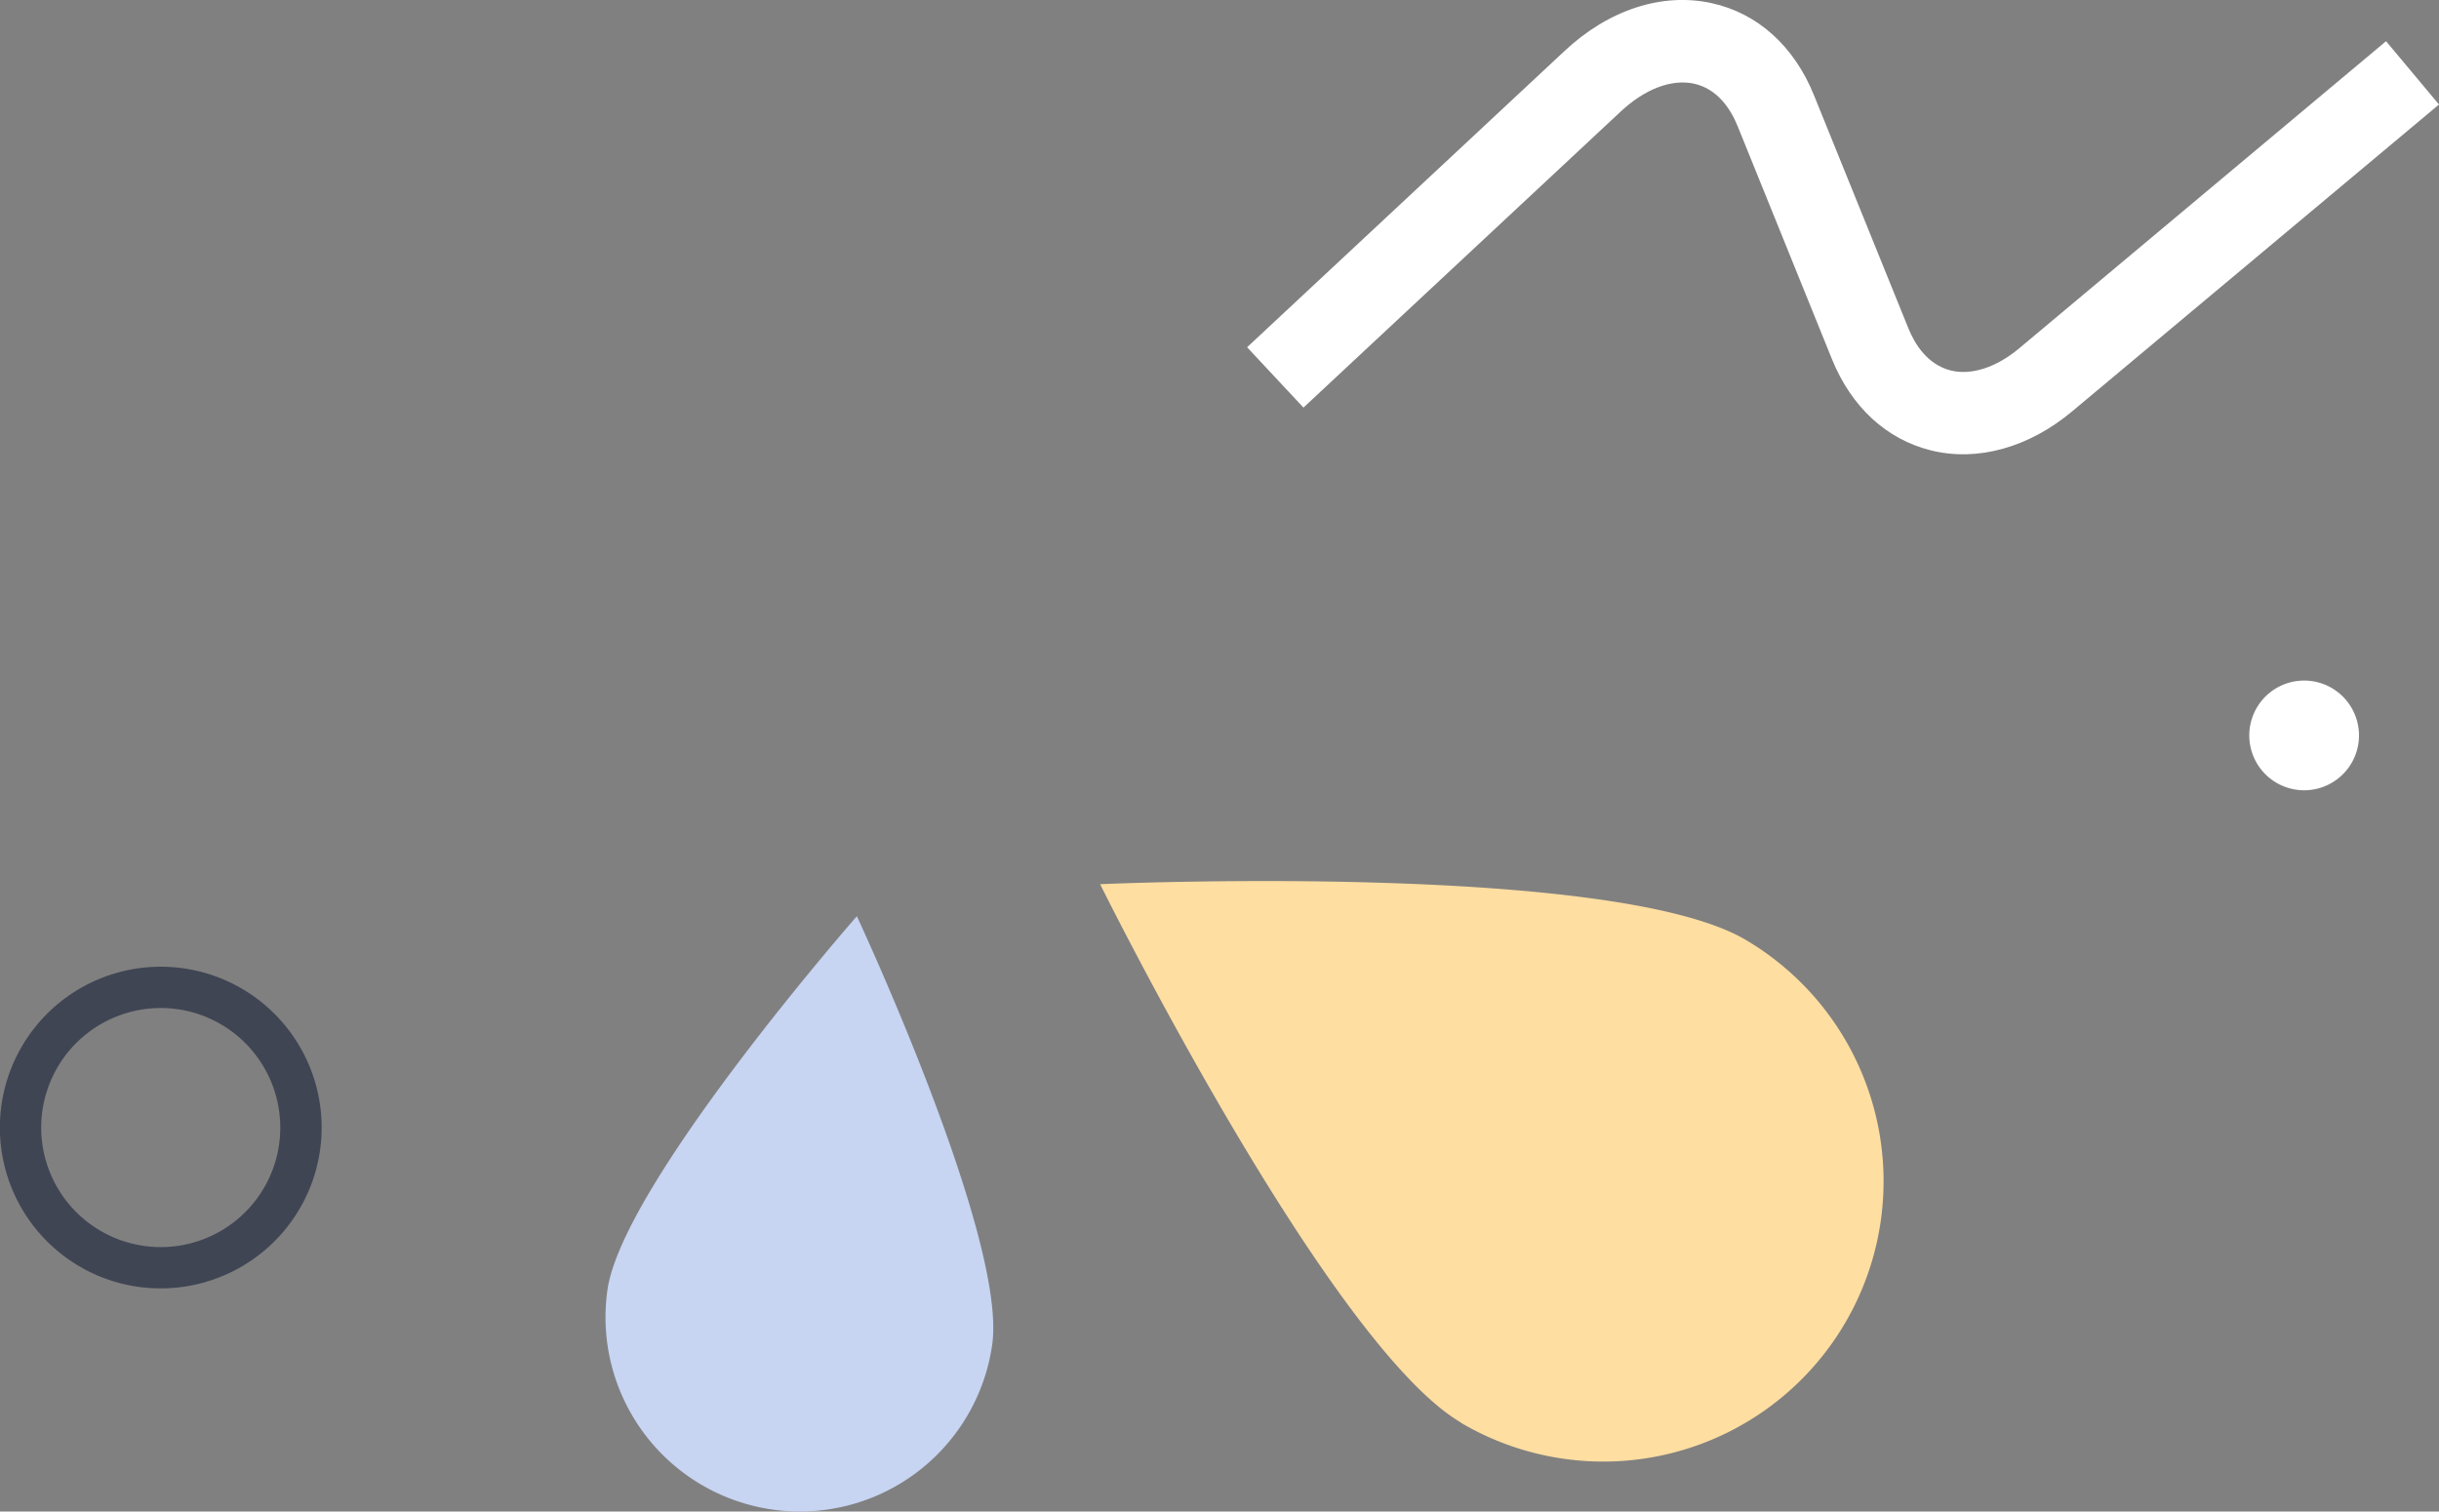
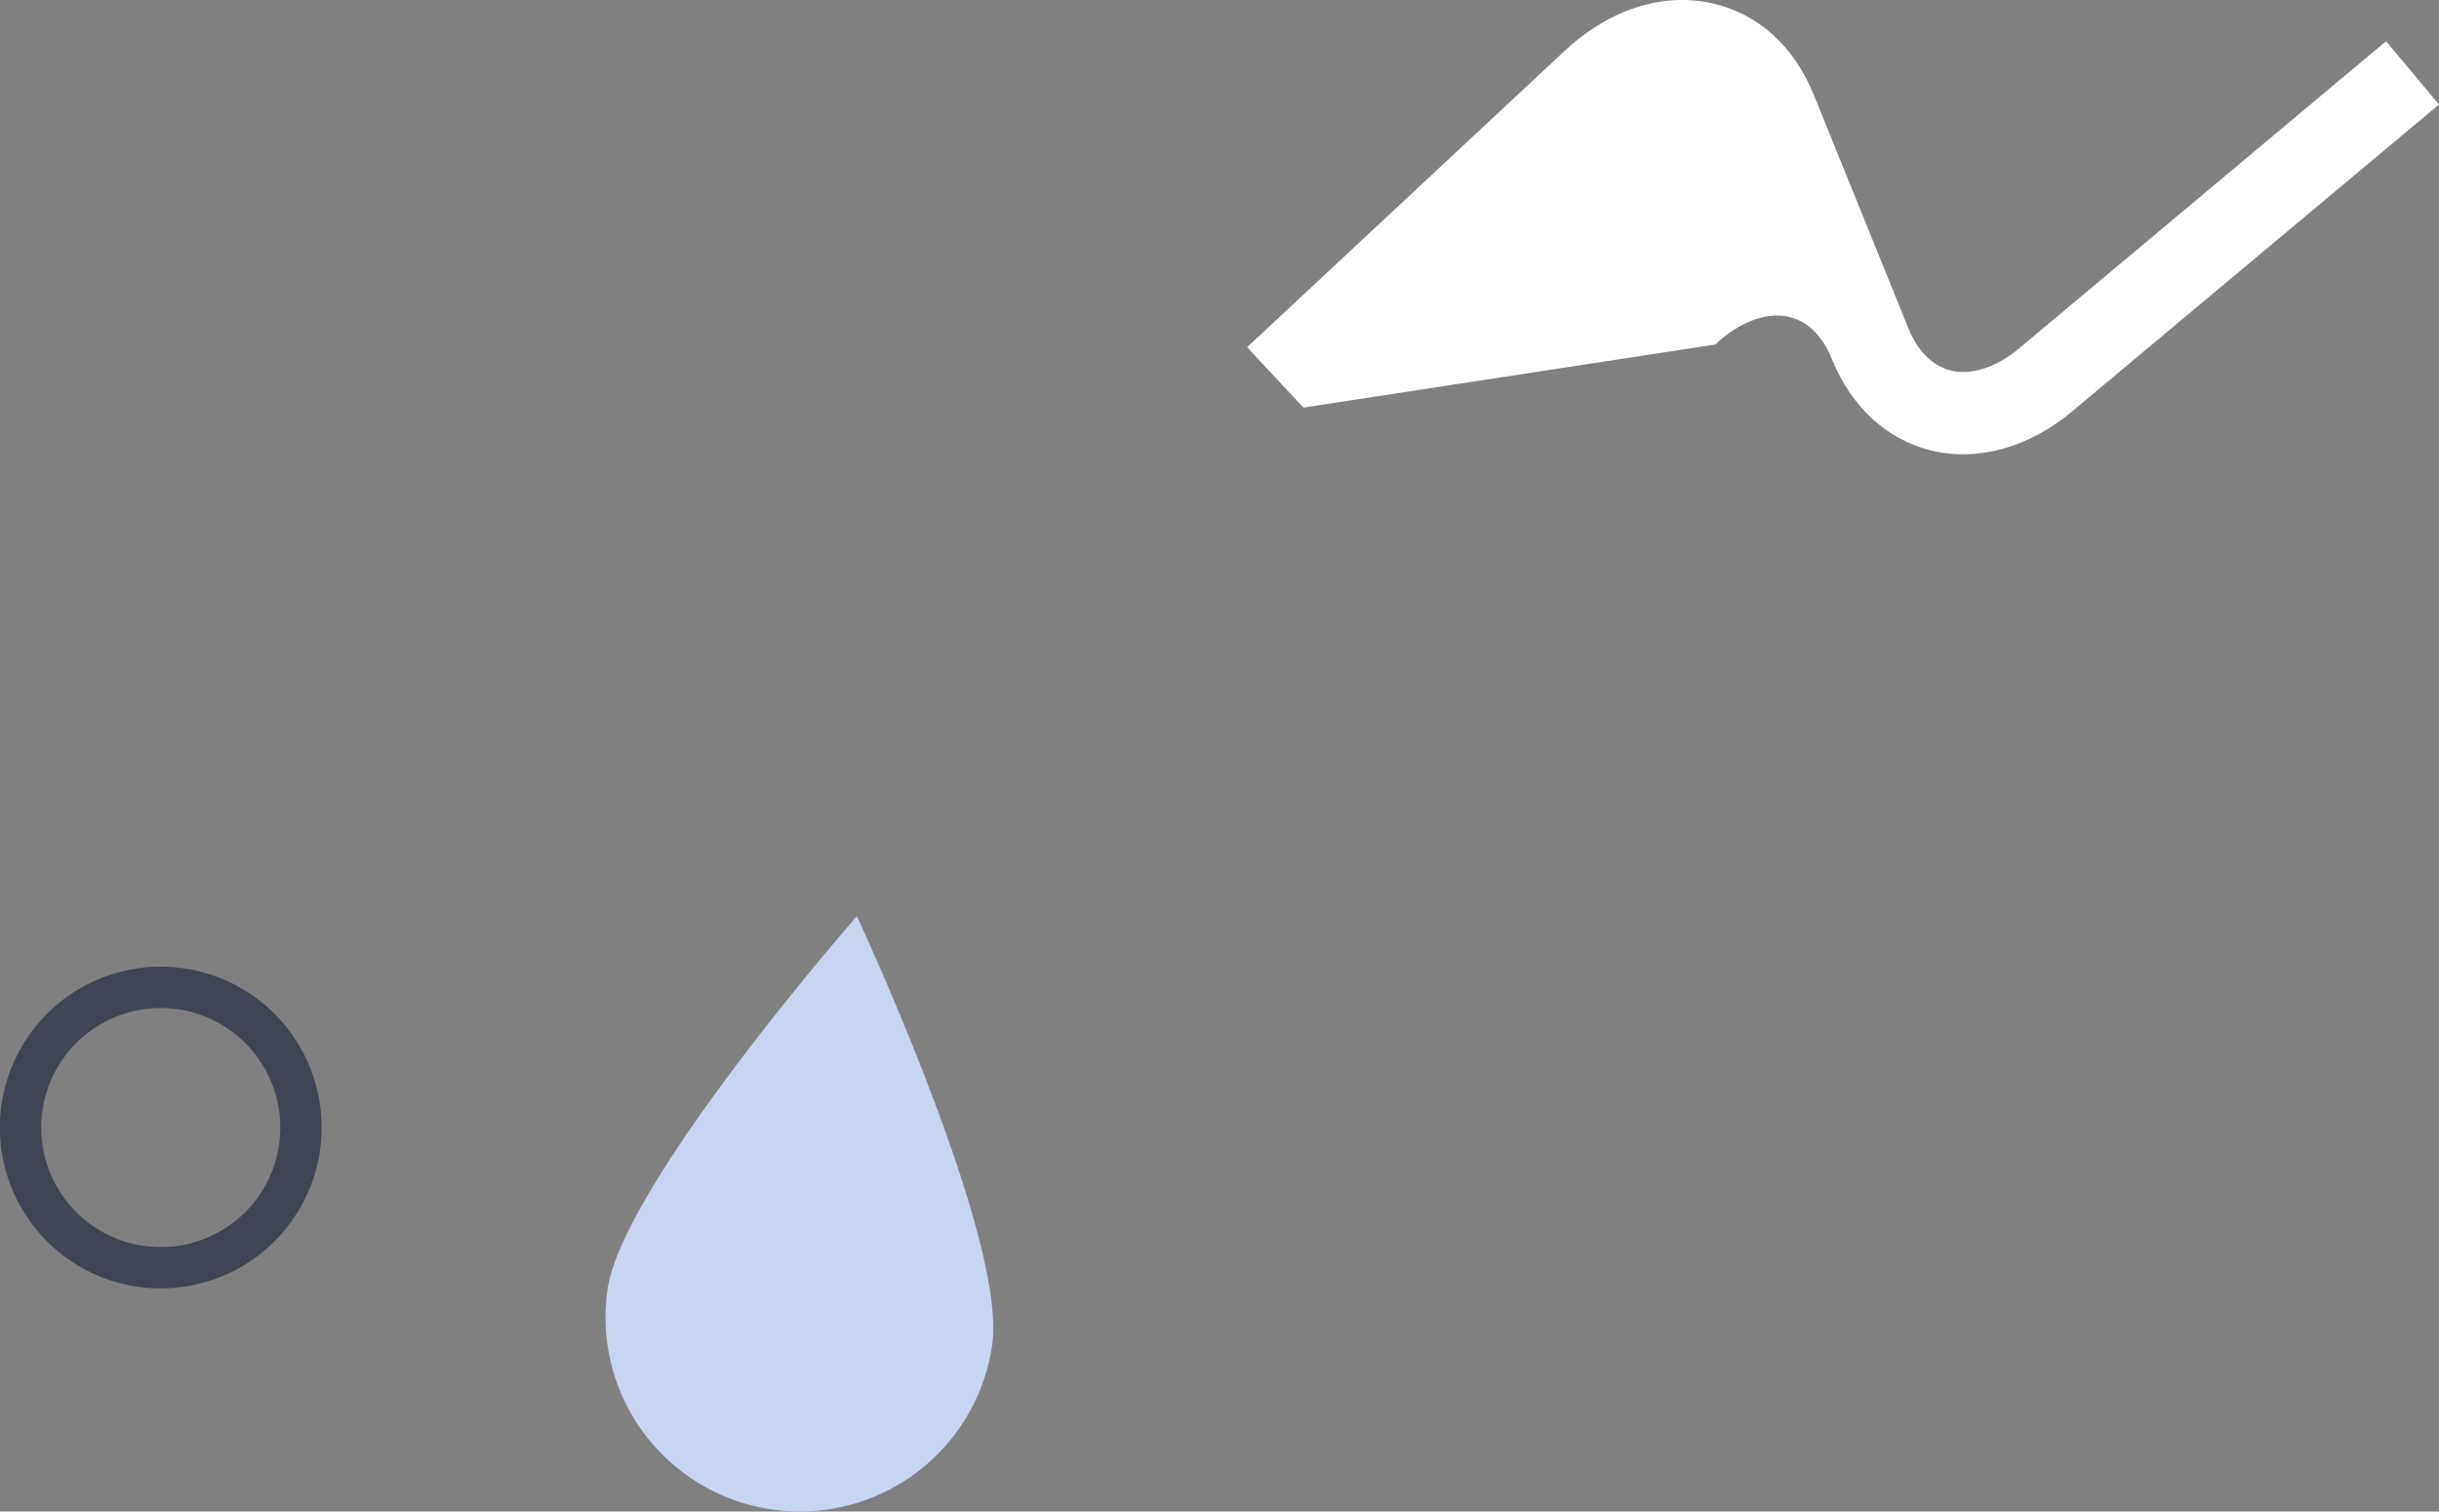
<svg xmlns="http://www.w3.org/2000/svg" viewBox="0 0 585.94 363.18">
  <rect x="0" y="0" width="585.94" height="363.18" fill="#808080" stroke="none" />
  <defs>
    <style>.cls-1{fill:#c7d4f2;}.cls-2{fill:#ffdea1;}.cls-3{fill:#fff;}.cls-4{fill:#404554;}</style>
  </defs>
  <g id="Layer_2" data-name="Layer 2">
    <g id="Layer_1-2" data-name="Layer 1">
      <path class="cls-1" d="M145.93,309.91c3.63-25.52,59.92-89.78,59.92-89.78s36.15,77.4,32.52,102.92a46.68,46.68,0,1,1-92.44-13.14" />
-       <path class="cls-2" d="M350.93,341.77c-32-18.89-86.64-129.33-86.64-129.33s123.08-5.52,155.1,13.38a67.33,67.33,0,1,1-68.46,116" />
-       <path class="cls-3" d="M313.14,97.93,299.6,83.43,375.81,12.3c10.65-10,23.57-14.16,35.42-11.54,11,2.42,19.77,10.29,24.55,22.11l22.68,56C460,82.7,463.05,87.58,468.6,89c4.95,1.25,11-.7,16.51-5.33L573.22,9.9l12.72,15.21L497.83,98.82c-10.45,8.76-22.86,12.17-34,9.38-10.64-2.65-19.07-10.43-23.72-21.9l-22.67-56c-1.6-3.95-4.73-8.92-10.45-10.19-5.38-1.19-11.8,1.25-17.61,6.67Z" />
+       <path class="cls-3" d="M313.14,97.93,299.6,83.43,375.81,12.3c10.65-10,23.57-14.16,35.42-11.54,11,2.42,19.77,10.29,24.55,22.11l22.68,56C460,82.7,463.05,87.58,468.6,89c4.95,1.25,11-.7,16.51-5.33L573.22,9.9l12.72,15.21L497.83,98.82c-10.45,8.76-22.86,12.17-34,9.38-10.64-2.65-19.07-10.43-23.72-21.9c-1.6-3.95-4.73-8.92-10.45-10.19-5.38-1.19-11.8,1.25-17.61,6.67Z" />
      <path class="cls-4" d="M26,307.45a38.65,38.65,0,1,1,49.15-23.9A38.69,38.69,0,0,1,26,307.45m22-63.68a28.72,28.72,0,1,0,17.76,36.54A28.75,28.75,0,0,0,48,243.77" />
-       <path class="cls-3" d="M566,181a13.18,13.18,0,1,1-8.15-16.76A13.19,13.19,0,0,1,566,181" />
    </g>
  </g>
</svg>